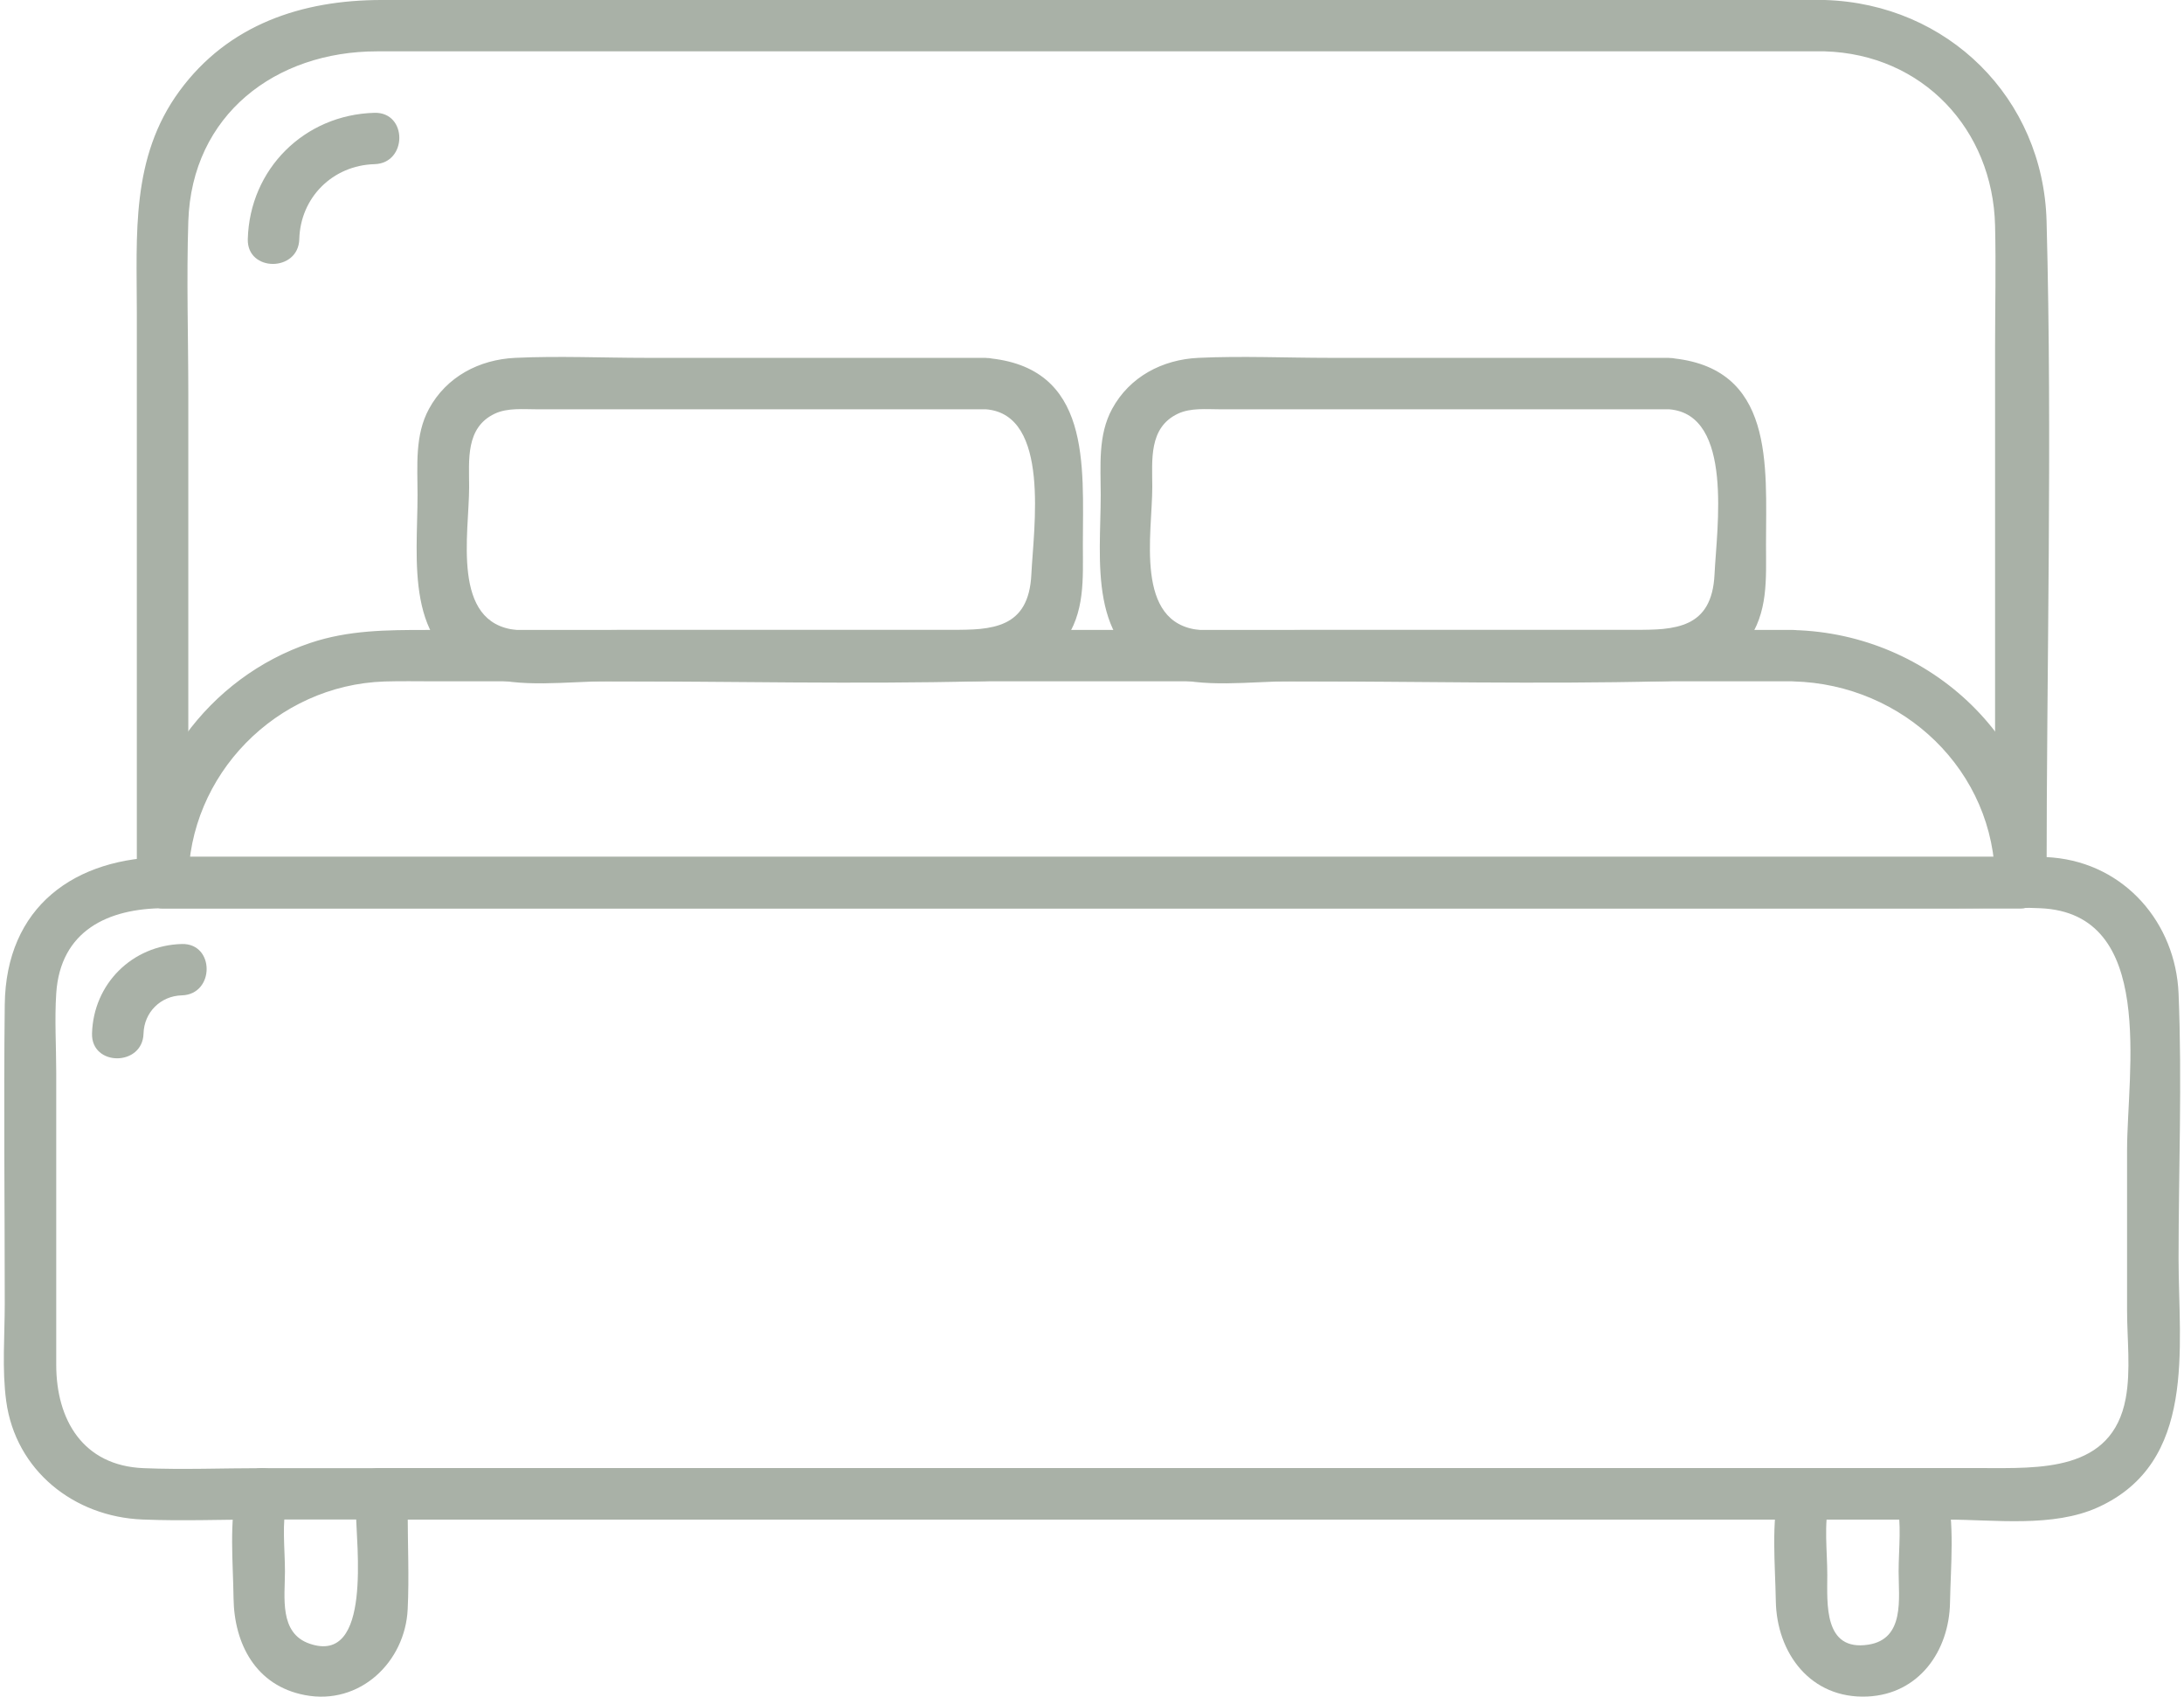
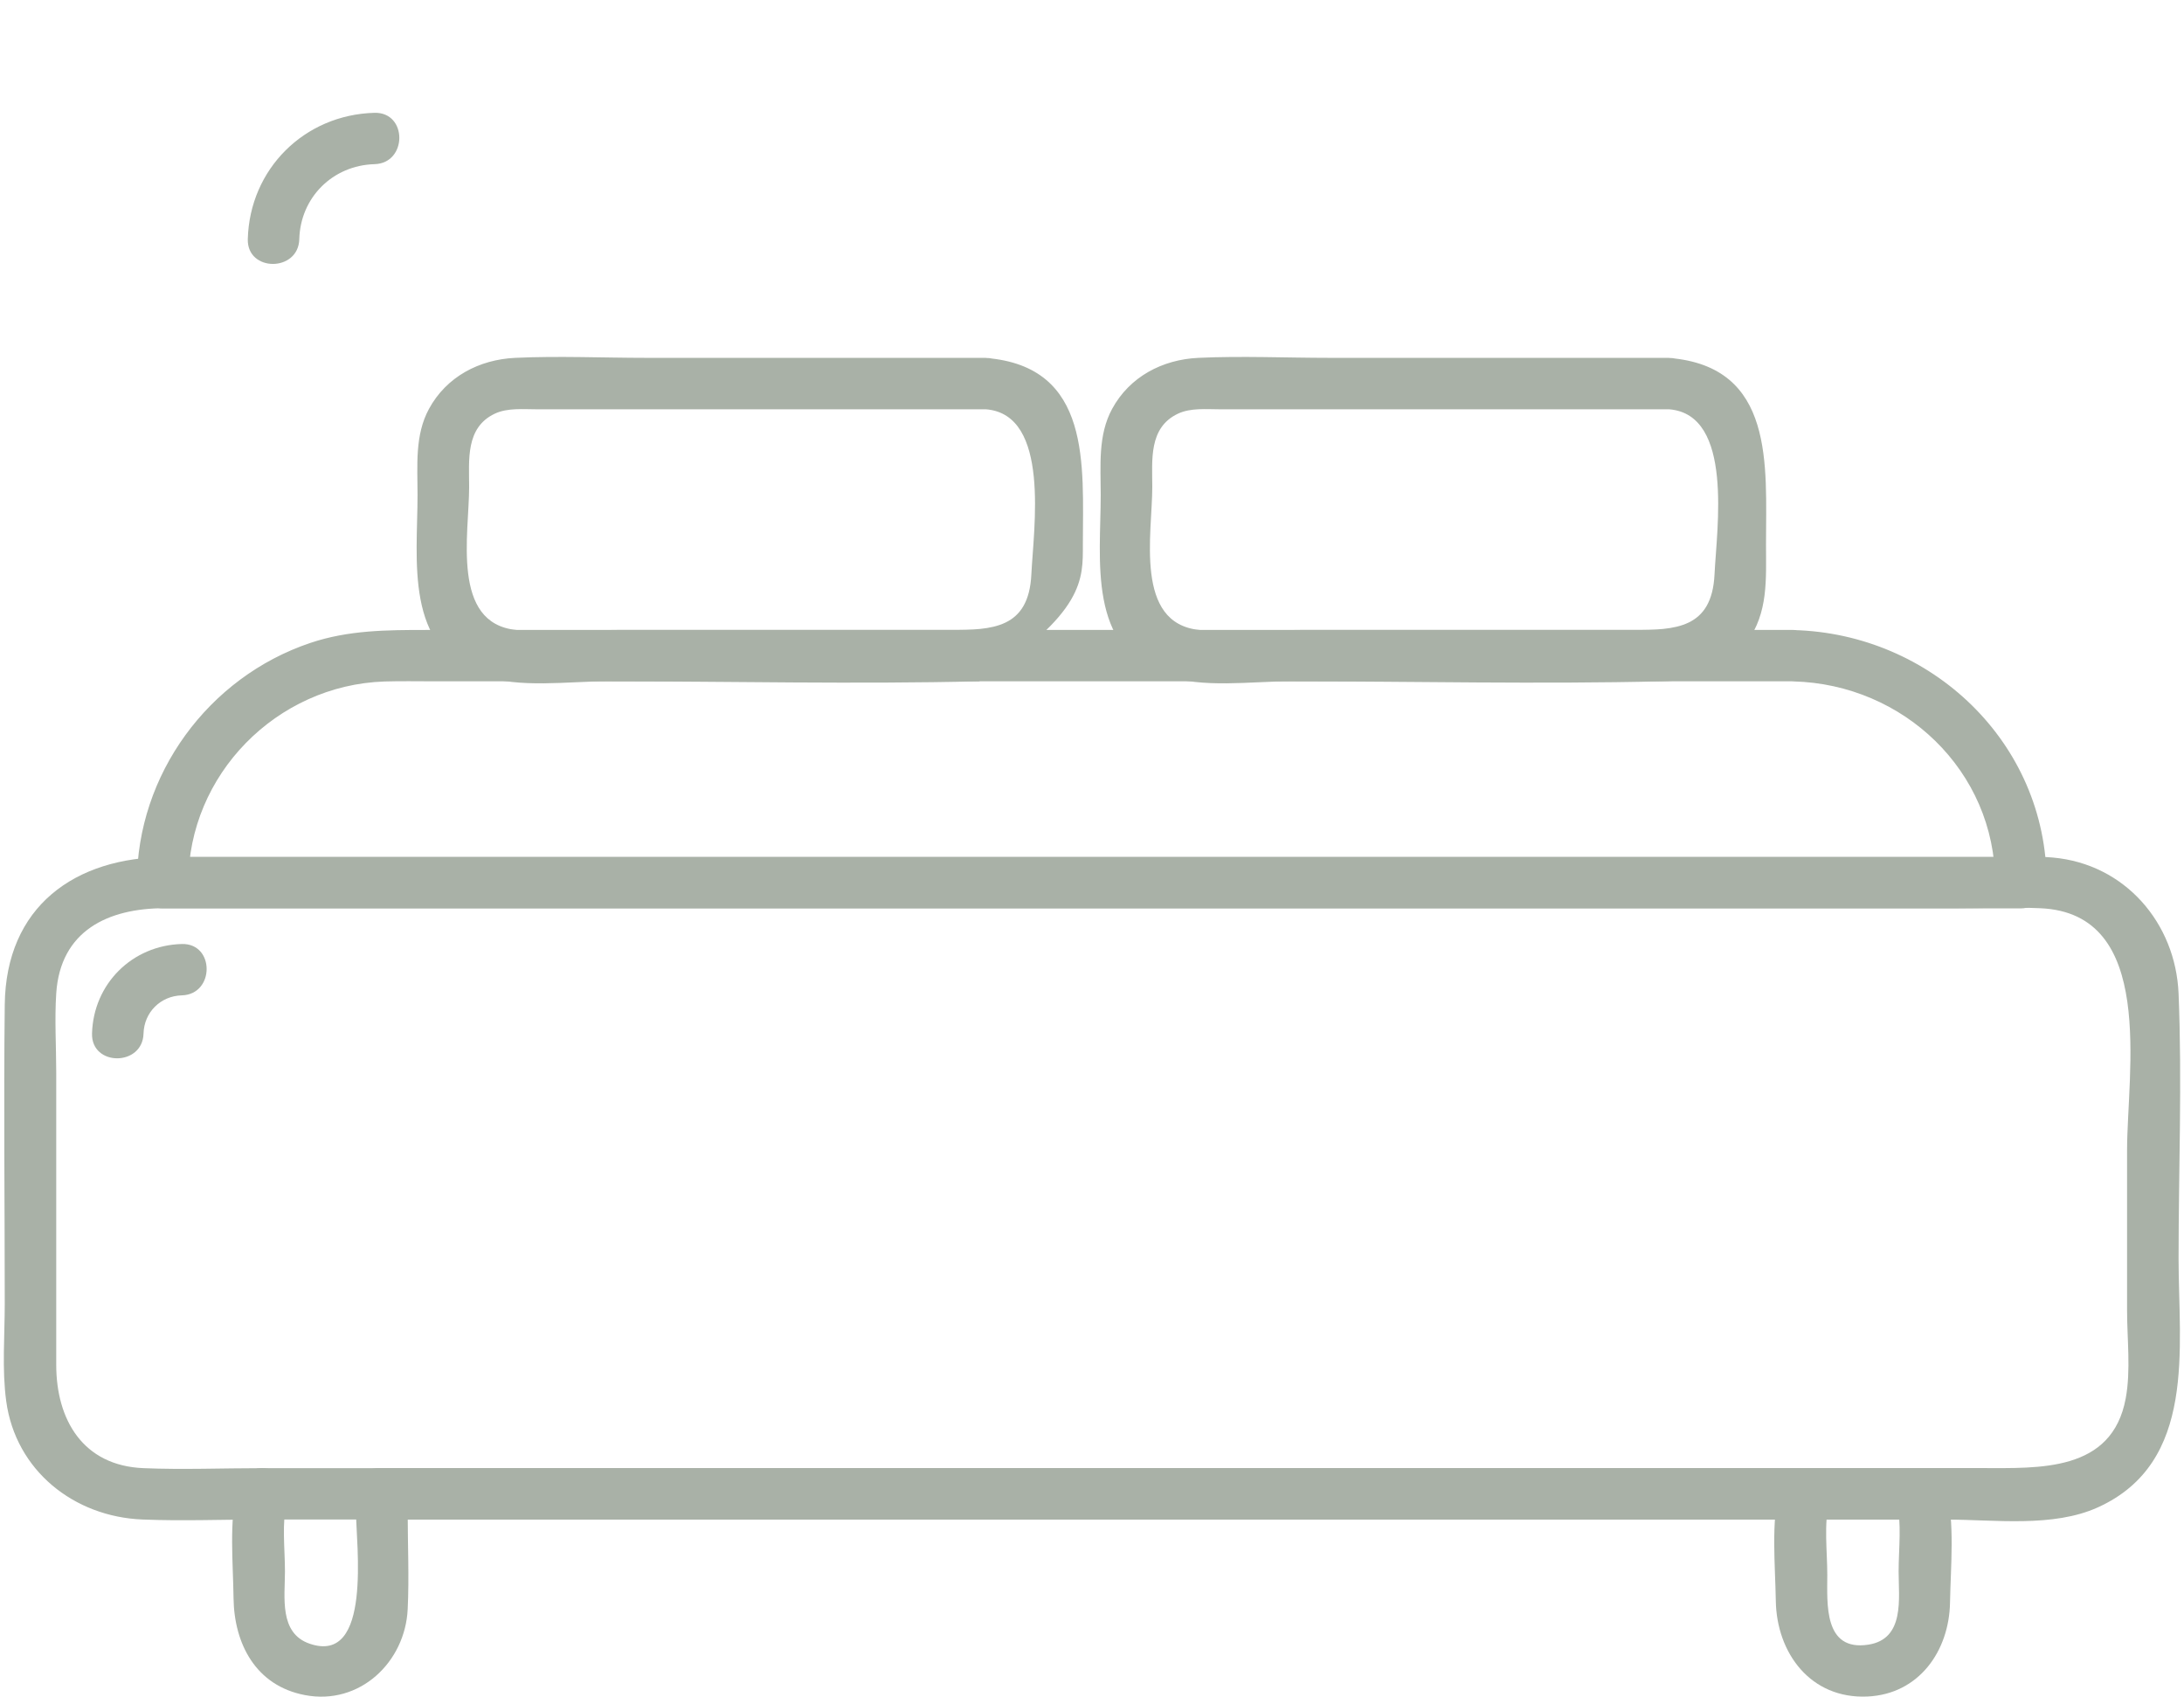
<svg xmlns="http://www.w3.org/2000/svg" width="103" height="80" viewBox="0 0 103 80" fill="none">
  <g clip-path="url(#clip0_5_237)">
    <path d="M17.871 71.646H91.811C94.074 71.646 96.818 72.03 98.939 71.069C103.618 68.951 102.744 63.531 102.744 59.35C102.744 55.169 102.914 50.997 102.744 46.844C102.606 43.523 100.218 40.738 96.822 40.432C96.094 40.367 95.345 40.404 94.612 40.404H7.91C3.518 40.407 0.276 42.748 0.224 47.373C0.171 51.998 0.224 56.776 0.224 61.473C0.224 62.978 0.09 64.564 0.293 66.061C0.738 69.334 3.49 71.513 6.716 71.642C8.59 71.719 10.484 71.642 12.358 71.642C13.921 71.642 13.925 69.221 12.358 69.221C10.496 69.221 8.622 69.298 6.765 69.221C3.903 69.104 2.652 66.929 2.652 64.346V50.573C2.652 49.338 2.571 48.071 2.652 46.84C2.843 43.882 5.097 42.821 7.756 42.821H92.16C93.503 42.821 94.867 42.764 96.211 42.821C101.716 43.043 100.315 50.553 100.315 54.233V61.792C100.315 63.123 100.497 64.612 100.251 65.932C99.607 69.415 96.163 69.217 93.451 69.217H17.871C16.309 69.217 16.305 71.638 17.871 71.638V71.646Z" fill="#A9B1A7" />
    <path d="M8.574 44.508C6.23 44.572 4.405 46.388 4.34 48.729C4.3 50.287 6.728 50.287 6.769 48.729C6.797 47.728 7.57 46.957 8.574 46.929C10.132 46.889 10.14 44.467 8.574 44.508Z" fill="#A9B1A7" />
-     <path d="M86.056 -1.56423e-05H17.992C14.248 -1.56423e-05 10.768 1.15 8.465 4.29C6.162 7.429 6.453 11.061 6.453 14.713V41.614C6.453 42.268 7.007 42.825 7.667 42.825H95.305C95.96 42.825 96.519 42.272 96.519 41.614C96.519 31.231 96.794 20.811 96.519 10.432C96.365 4.629 91.86 0.174 86.056 -1.56423e-05C84.493 -0.048 84.493 2.373 86.056 2.421C90.674 2.558 93.981 6.098 94.09 10.634C94.135 12.555 94.09 14.479 94.09 16.4V41.61L95.305 40.4H7.667L8.881 41.61V18.632C8.881 15.904 8.792 13.16 8.881 10.432C9.047 5.404 13.002 2.421 17.782 2.421H86.056C87.618 2.421 87.622 -1.56423e-05 86.056 -1.56423e-05Z" fill="#A9B1A7" />
    <path d="M14.115 11.275C14.168 9.31 15.689 7.797 17.661 7.74C19.219 7.7 19.227 5.279 17.661 5.319C14.35 5.408 11.775 7.974 11.686 11.275C11.646 12.833 14.075 12.833 14.115 11.275Z" fill="#A9B1A7" />
    <path d="M84.566 29.701H20.101C18.247 29.701 16.434 29.709 14.641 30.311C9.82 31.929 6.457 36.529 6.457 41.618C6.457 42.272 7.012 42.829 7.671 42.829H95.308C95.964 42.829 96.523 42.276 96.523 41.618C96.523 35.012 91.075 29.867 84.575 29.706C83.012 29.665 83.012 32.086 84.575 32.127C89.763 32.256 94.094 36.344 94.094 41.618L95.308 40.408H7.667L8.881 41.618C8.881 36.526 13.042 32.304 18.126 32.131C18.903 32.107 19.684 32.123 20.462 32.123H84.566C86.129 32.123 86.133 29.701 84.566 29.701Z" fill="#A9B1A7" />
-     <path d="M46.499 16.872H30.503C28.443 16.872 26.355 16.776 24.294 16.872C22.599 16.953 21.056 17.76 20.231 19.278C19.555 20.521 19.692 21.961 19.692 23.325C19.692 26.413 19.049 30.541 22.732 31.848C24.477 32.466 26.792 32.123 28.601 32.123C34.454 32.123 40.323 32.264 46.171 32.123C47.746 32.086 49.191 31.59 50.162 30.279C51.186 28.894 51.069 27.292 51.069 25.674C51.069 21.953 51.502 17.28 46.503 16.877C44.945 16.751 44.953 19.173 46.503 19.298C49.555 19.544 48.742 24.944 48.64 27.078C48.519 29.645 46.783 29.701 44.82 29.701H29.099C27.541 29.701 25.897 29.855 24.347 29.701C21.259 29.395 22.125 25.149 22.125 22.962C22.125 21.703 21.943 20.162 23.335 19.504C23.934 19.221 24.687 19.298 25.331 19.298H46.507C48.07 19.298 48.074 16.877 46.507 16.877L46.499 16.872Z" fill="#A9B1A7" />
+     <path d="M46.499 16.872H30.503C28.443 16.872 26.355 16.776 24.294 16.872C22.599 16.953 21.056 17.76 20.231 19.278C19.555 20.521 19.692 21.961 19.692 23.325C19.692 26.413 19.049 30.541 22.732 31.848C24.477 32.466 26.792 32.123 28.601 32.123C34.454 32.123 40.323 32.264 46.171 32.123C51.186 28.894 51.069 27.292 51.069 25.674C51.069 21.953 51.502 17.28 46.503 16.877C44.945 16.751 44.953 19.173 46.503 19.298C49.555 19.544 48.742 24.944 48.64 27.078C48.519 29.645 46.783 29.701 44.82 29.701H29.099C27.541 29.701 25.897 29.855 24.347 29.701C21.259 29.395 22.125 25.149 22.125 22.962C22.125 21.703 21.943 20.162 23.335 19.504C23.934 19.221 24.687 19.298 25.331 19.298H46.507C48.07 19.298 48.074 16.877 46.507 16.877L46.499 16.872Z" fill="#A9B1A7" />
    <path d="M78.718 16.872H62.722C60.662 16.872 58.573 16.776 56.513 16.872C54.817 16.953 53.275 17.76 52.449 19.278C51.773 20.521 51.911 21.961 51.911 23.325C51.911 26.413 51.267 30.541 54.951 31.848C56.695 32.466 59.01 32.123 60.819 32.123C66.672 32.123 72.541 32.264 78.39 32.123C79.964 32.086 81.409 31.59 82.381 30.279C83.405 28.894 83.287 27.292 83.287 25.674C83.287 21.953 83.721 17.28 78.722 16.877C77.163 16.751 77.171 19.173 78.722 19.298C81.774 19.544 80.96 24.944 80.859 27.078C80.737 29.645 78.997 29.701 77.038 29.701H61.317C59.759 29.701 58.116 29.855 56.566 29.701C53.477 29.395 54.343 25.149 54.343 22.962C54.343 21.703 54.161 20.162 55.554 19.504C56.153 19.221 56.906 19.298 57.549 19.298H78.726C80.288 19.298 80.292 16.877 78.726 16.877L78.718 16.872Z" fill="#A9B1A7" />
    <path d="M16.79 71.308C16.79 72.764 17.567 78.515 14.605 77.498C13.152 77.002 13.439 75.295 13.439 74.092C13.439 73.023 13.281 71.808 13.532 70.755L12.362 71.642H17.875L16.705 70.755L16.794 71.303C16.912 72.849 19.34 72.861 19.223 71.303C19.191 70.876 19.142 70.525 19.045 70.109C18.923 69.593 18.393 69.221 17.875 69.221H12.362C11.844 69.221 11.314 69.597 11.193 70.109C10.796 71.772 10.994 73.656 11.014 75.351C11.043 77.514 12.071 79.48 14.374 79.919C16.964 80.42 19.11 78.366 19.227 75.868C19.3 74.354 19.227 72.821 19.227 71.303C19.227 69.786 16.799 69.742 16.799 71.303L16.79 71.308Z" fill="#A9B1A7" />
    <path d="M89.448 70.759C89.699 71.812 89.541 73.023 89.541 74.096C89.541 75.359 89.844 77.272 88.116 77.542C85.991 77.873 86.177 75.589 86.177 74.257C86.177 73.136 86.007 71.864 86.27 70.763C86.631 69.249 84.291 68.6 83.927 70.117C83.522 71.812 83.72 73.741 83.749 75.468C83.785 77.938 85.388 80.109 88.072 79.988C90.512 79.875 91.925 77.829 91.965 75.561C91.998 73.809 92.196 71.836 91.787 70.117C91.427 68.6 89.083 69.241 89.444 70.763L89.448 70.759Z" fill="#A9B1A7" />
  </g>
  <defs>
    <clipPath id="clip0_5_237">
      <rect width="102.642" height="80" fill="white" transform="translate(0.179)" />
    </clipPath>
  </defs>
</svg>